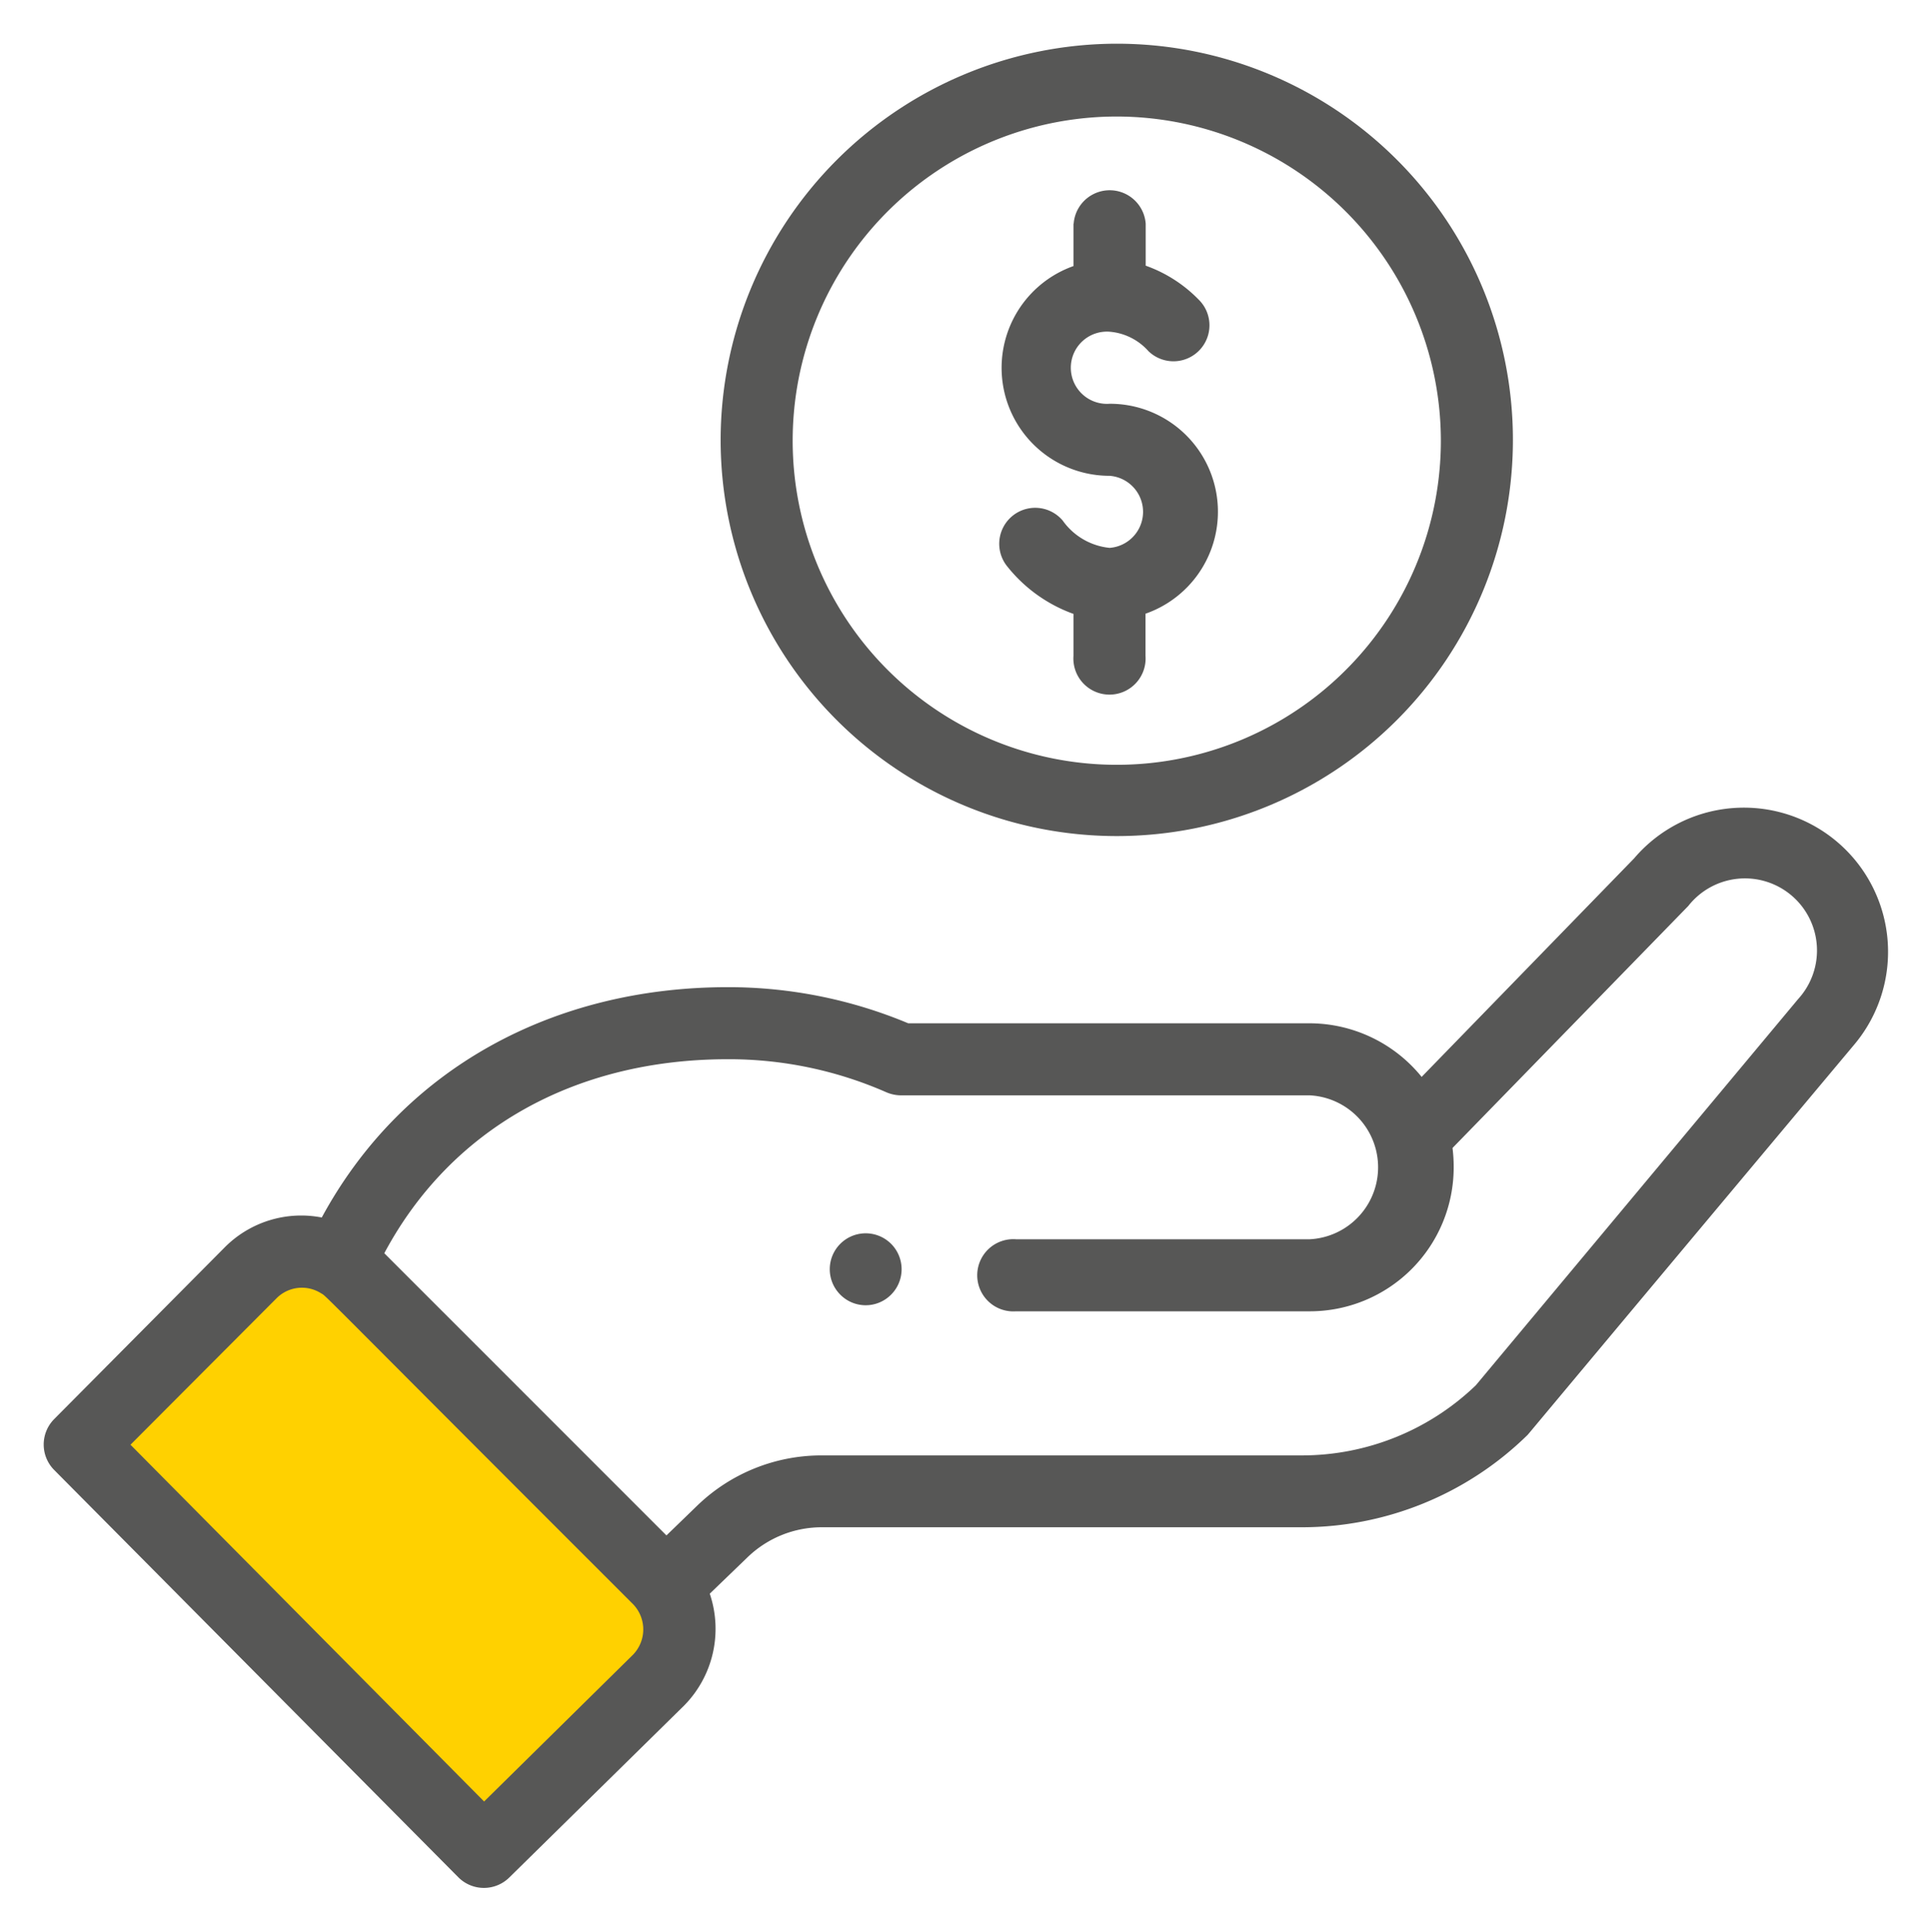
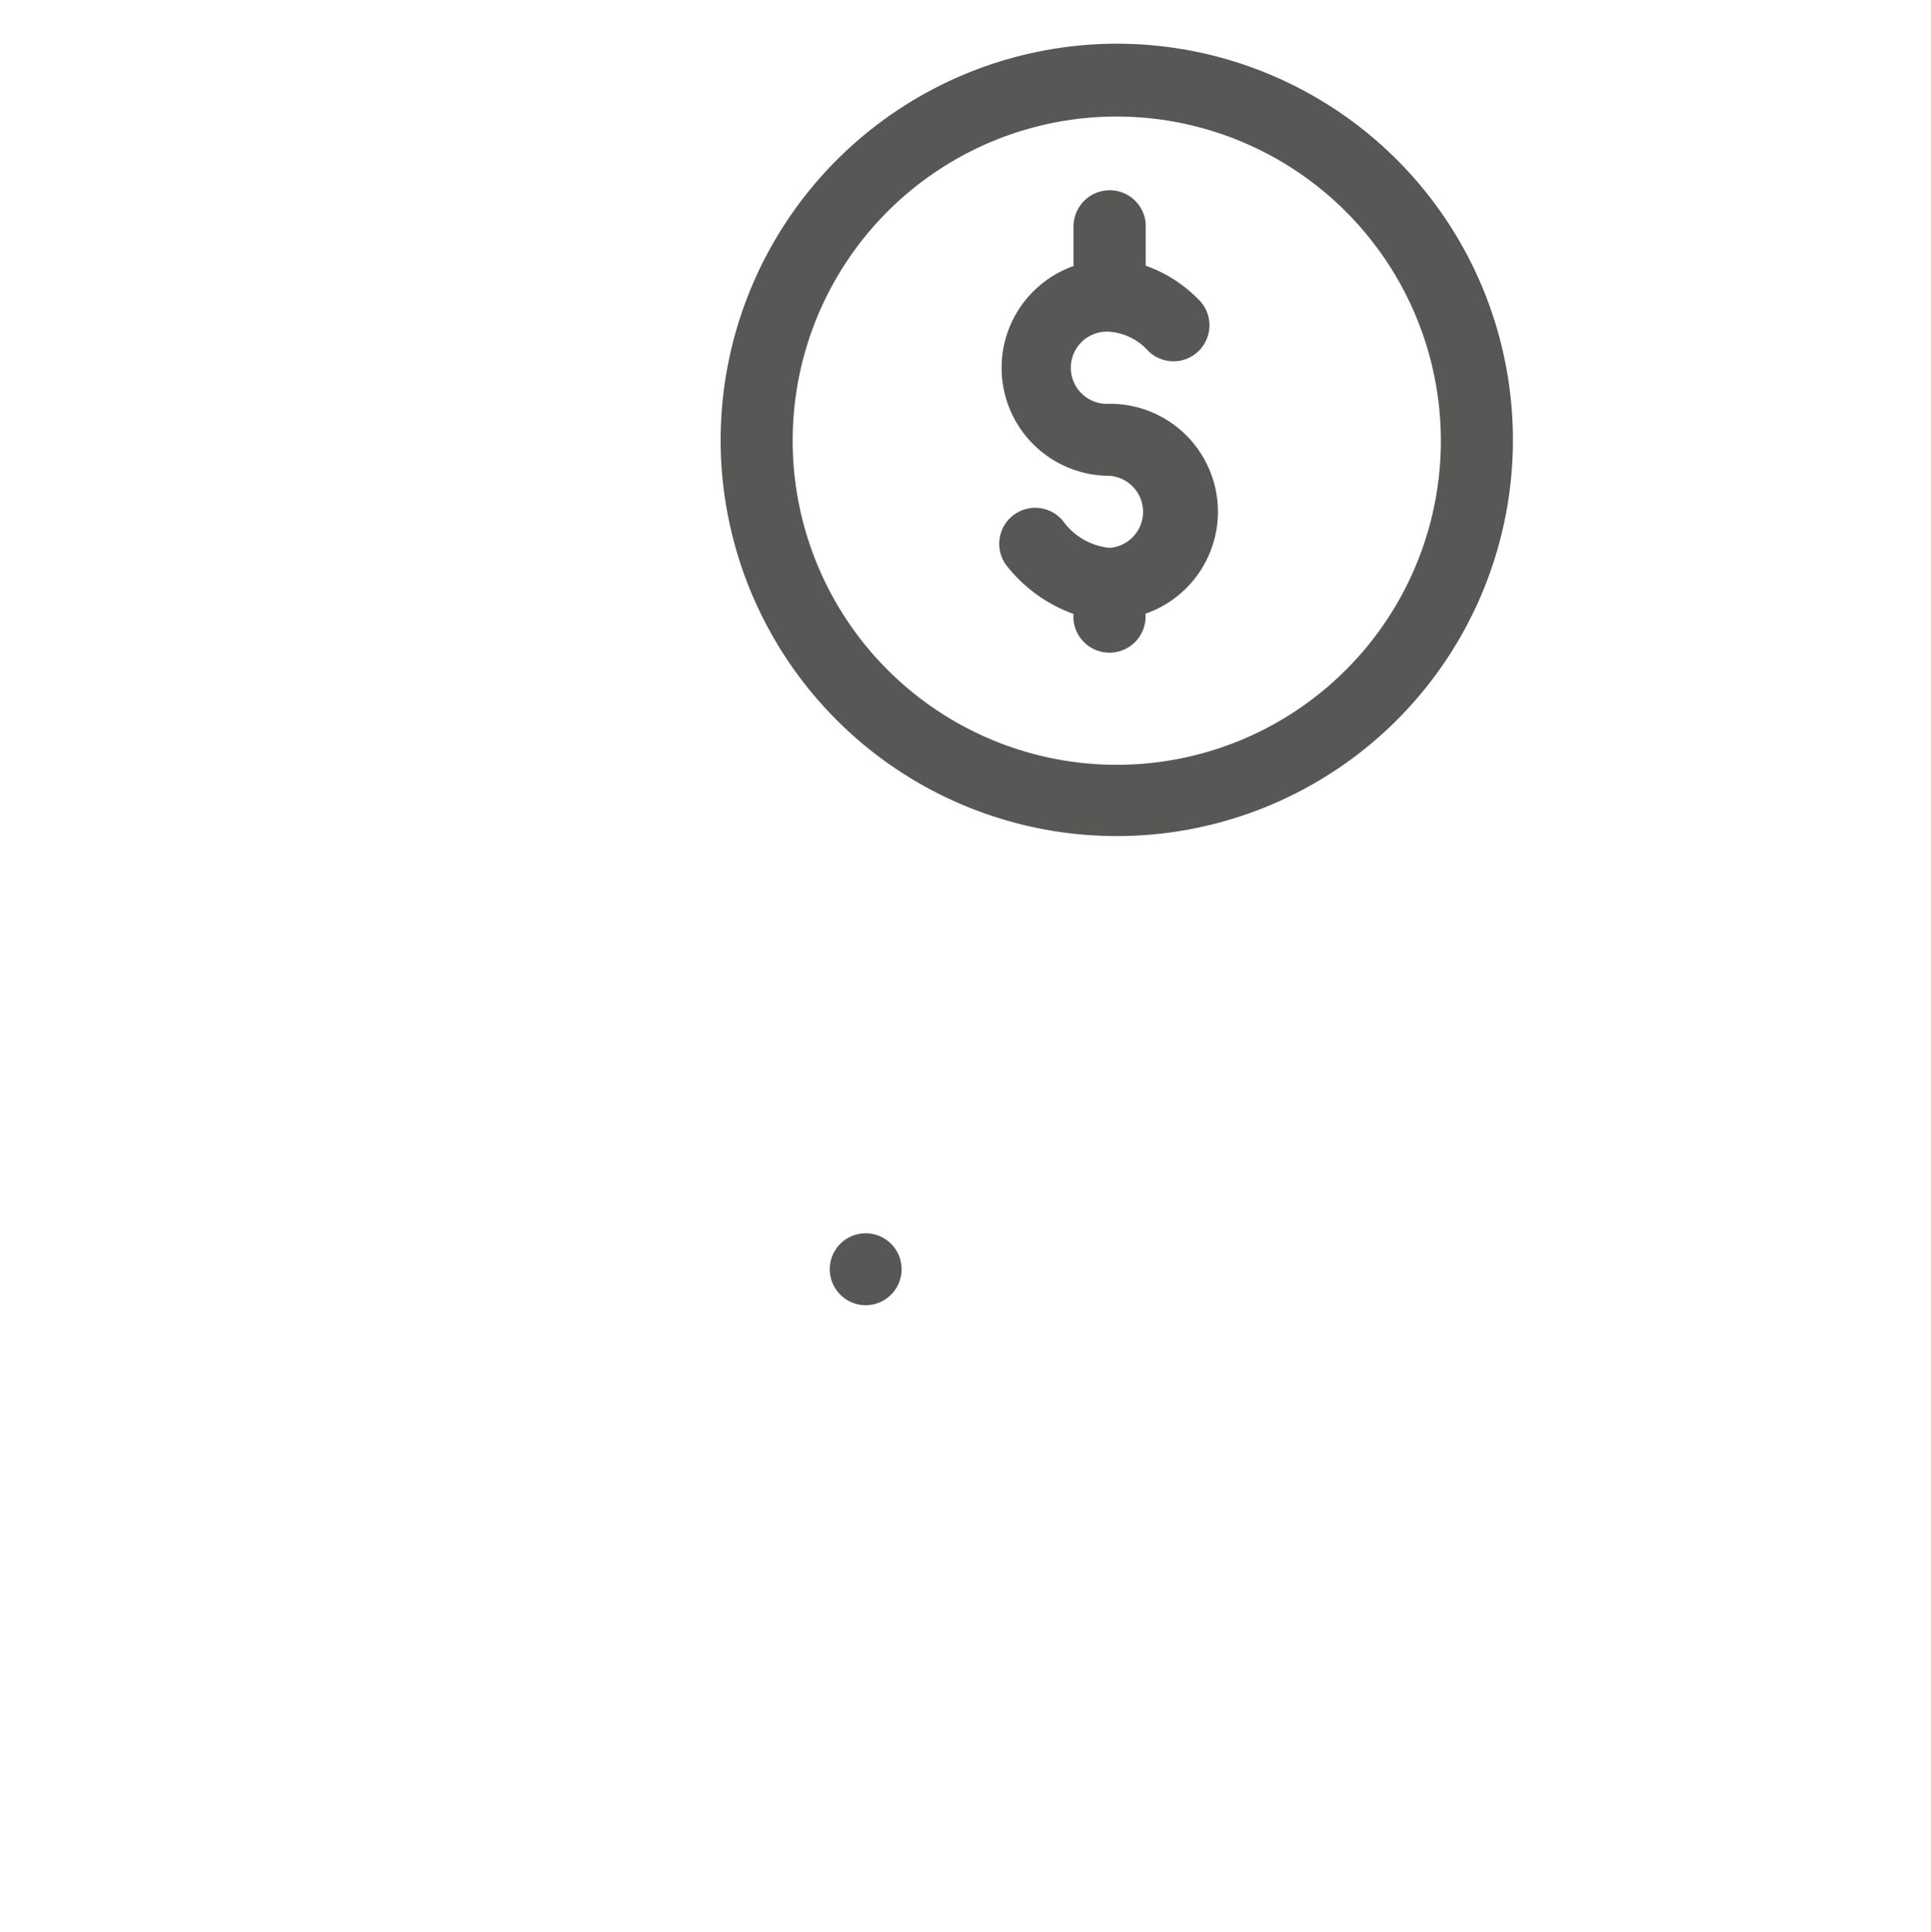
<svg xmlns="http://www.w3.org/2000/svg" viewBox="0 0 99.44 99.47">
  <defs>
    <style>.cls-1{fill:#ffd100;}.cls-2{fill:#575756;}</style>
  </defs>
  <g id="Capa_1" data-name="Capa 1">
-     <polygon class="cls-1" points="4.09 74.31 26.09 95.31 35.09 84.31 17.98 65.35 14.1 64.31 4.09 74.31" />
    <path class="cls-2" d="M45.89,66.66a1.85,1.85,0,1,0-2.62,0A1.84,1.84,0,0,0,45.89,66.66Z" />
    <path class="cls-2" d="M37.11,22.65a20.4,20.4,0,1,0,20.4-20.4A20.43,20.43,0,0,0,37.11,22.65Zm37.09,0A16.69,16.69,0,1,1,57.51,6,16.71,16.71,0,0,1,74.2,22.65Z" />
-     <path class="cls-2" d="M23.61,96.67a1.86,1.86,0,0,0,2.62,0l9-8.85a5.63,5.63,0,0,0,1.32-5.76l1.93-1.86a5.5,5.5,0,0,1,3.86-1.56H67a16.6,16.6,0,0,0,11.64-4.73c.13-.13-1,1.18,16.82-20.09A7.42,7.42,0,0,0,84.15,44.2L73.21,55.45a7.45,7.45,0,0,0-5.76-2.76H46.77a24,24,0,0,0-9.29-1.86c-8.93,0-16.72,4.13-20.91,11.86a5.55,5.55,0,0,0-5,1.54L2.79,73.07a1.86,1.86,0,0,0,0,2.62ZM37.48,54.54a20.16,20.16,0,0,1,8.16,1.7,1.94,1.94,0,0,0,.75.16H67.45a3.71,3.71,0,0,1,0,7.41H52.32a1.86,1.86,0,1,0,0,3.71H67.45a7.41,7.41,0,0,0,7.41-7.41,7.77,7.77,0,0,0-.06-1L86.94,46.65a3.71,3.71,0,1,1,5.66,4.79L76,71.33a12.92,12.92,0,0,1-9,3.61H42.33a9.21,9.21,0,0,0-6.44,2.6l-1.57,1.52L19.79,64.53C23.19,58.16,29.56,54.54,37.48,54.54ZM14.24,66.85a1.84,1.84,0,0,1,2.29-.26c.32.19-.6-.65,16.06,16a1.87,1.87,0,0,1,0,2.62l-7.66,7.55L6.72,74.39Z" />
-     <path class="cls-2" d="M55.28,11.52V13.7a5.56,5.56,0,0,0,1.86,10.8,1.86,1.86,0,0,1,0,3.71,3.37,3.37,0,0,1-2.41-1.4,1.85,1.85,0,0,0-2.84,2.38,7.68,7.68,0,0,0,3.39,2.42v2.16a1.86,1.86,0,1,0,3.71,0V31.6a5.56,5.56,0,0,0-1.85-10.81,1.86,1.86,0,1,1,0-3.71,3,3,0,0,1,2,1,1.85,1.85,0,1,0,2.58-2.66A7.14,7.14,0,0,0,59,13.68V11.52a1.86,1.86,0,0,0-3.71,0Z" />
+     <path class="cls-2" d="M55.28,11.52V13.7a5.56,5.56,0,0,0,1.86,10.8,1.86,1.86,0,0,1,0,3.71,3.37,3.37,0,0,1-2.41-1.4,1.85,1.85,0,0,0-2.84,2.38,7.68,7.68,0,0,0,3.39,2.42a1.86,1.86,0,1,0,3.71,0V31.6a5.56,5.56,0,0,0-1.85-10.81,1.86,1.86,0,1,1,0-3.71,3,3,0,0,1,2,1,1.85,1.85,0,1,0,2.58-2.66A7.14,7.14,0,0,0,59,13.68V11.52a1.86,1.86,0,0,0-3.71,0Z" />
  </g>
</svg>